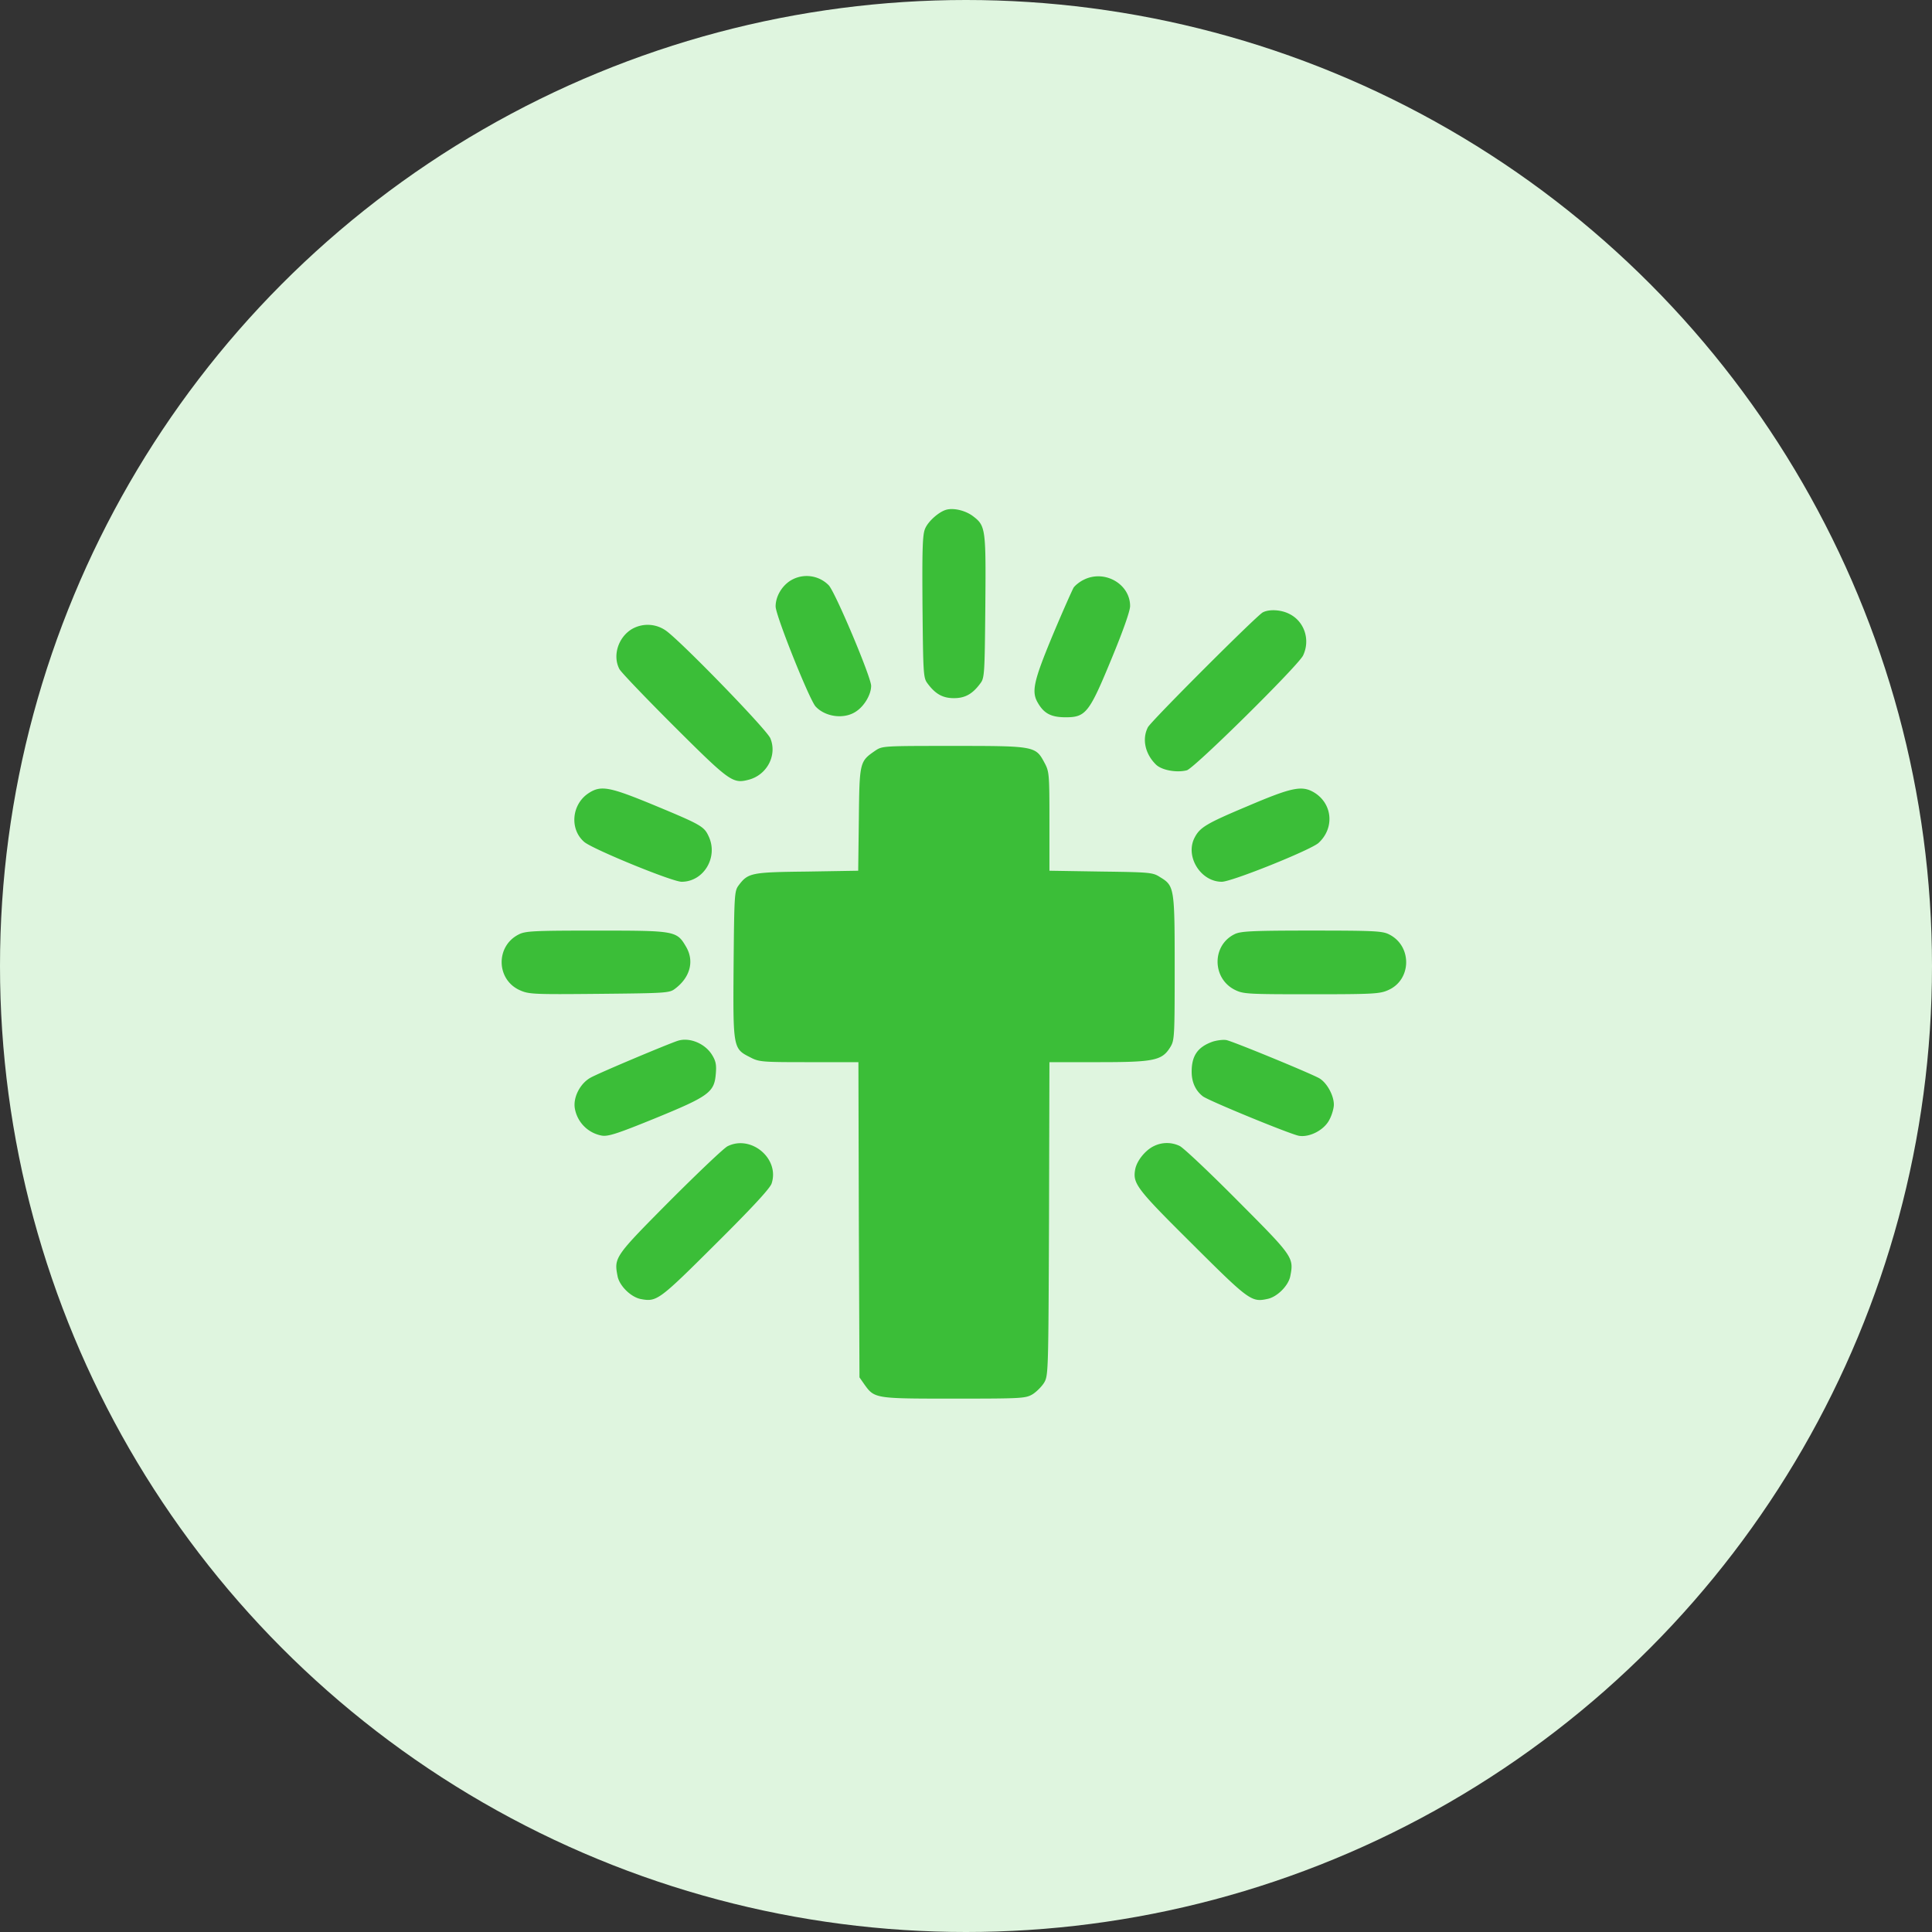
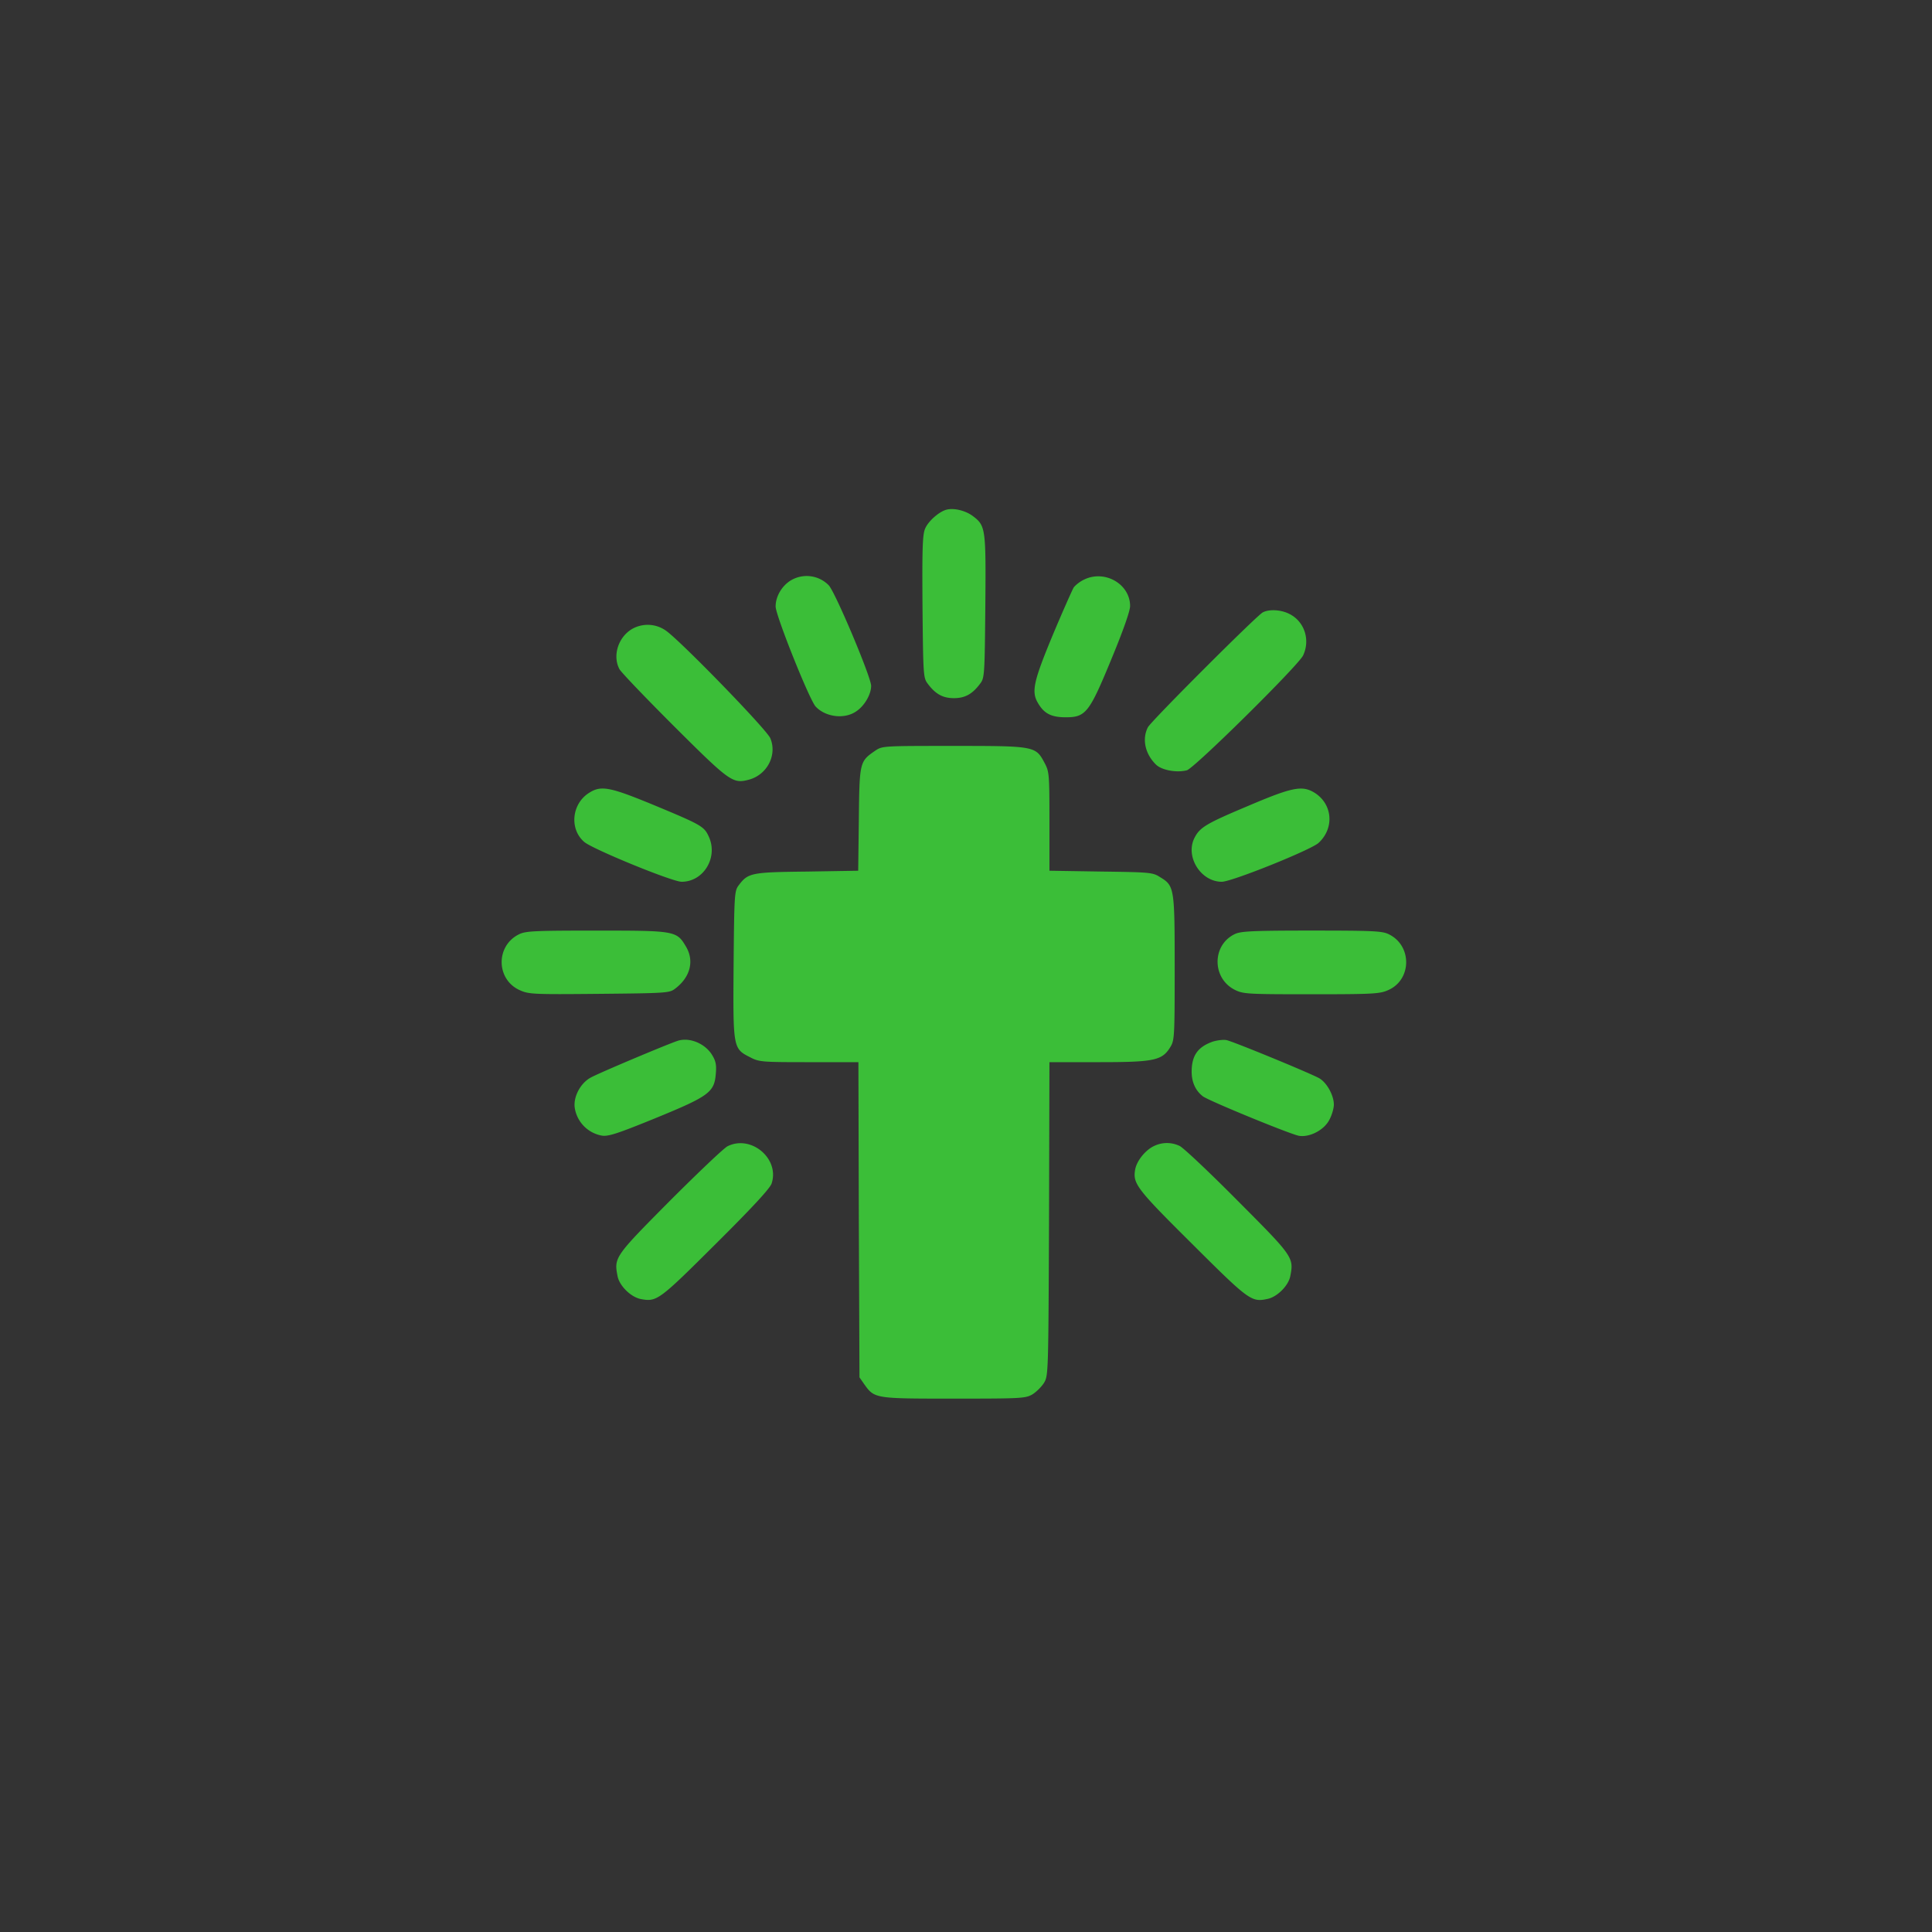
<svg xmlns="http://www.w3.org/2000/svg" width="80" height="80" fill="none" viewBox="0 0 80 80">
  <rect x="0" y="0" width="80" height="80" fill="#333333" stroke="none" />
-   <circle cx="40" cy="40" r="40" fill="#DFF5DF" />
  <path fill="#3BBE38" d="M39.193 21.105c-.308.079-.765.483-.888.79-.106.247-.123.844-.106 3.235.027 2.804.035 2.944.211 3.173.325.44.633.606 1.09.606.457 0 .765-.167 1.09-.606.176-.229.184-.37.21-3.173.027-3.252.018-3.357-.518-3.762-.307-.228-.782-.343-1.09-.263ZM32.75 24.03c-.378.23-.633.669-.633 1.082 0 .37 1.389 3.84 1.653 4.14.404.439 1.195.545 1.687.202.343-.229.615-.703.615-1.055 0-.36-1.494-3.902-1.758-4.166a1.279 1.279 0 0 0-1.564-.202ZM44.879 24.005c-.167.079-.352.228-.422.325-.061.106-.457.993-.87 1.978-.791 1.907-.888 2.337-.607 2.803.255.44.554.59 1.152.59.835 0 .976-.194 1.907-2.453.475-1.151.756-1.951.756-2.153 0-.914-1.055-1.52-1.916-1.09ZM52.288 25.358c-.272.15-4.614 4.492-4.755 4.755-.255.492-.114 1.117.343 1.556.246.228.852.334 1.266.228.298-.07 4.614-4.333 4.816-4.755.308-.65.053-1.415-.571-1.722-.343-.176-.835-.202-1.099-.062ZM26.158 26.053c-.562.343-.8 1.099-.51 1.652.07.132 1.09 1.196 2.268 2.373 2.312 2.303 2.426 2.382 3.094 2.207.756-.203 1.178-1.02.888-1.714-.141-.352-3.604-3.92-4.298-4.439a1.306 1.306 0 0 0-1.442-.079ZM36.248 31.08c-.65.448-.66.457-.685 2.839l-.027 2.136-2.127.035c-2.32.026-2.434.053-2.83.58-.167.228-.176.395-.202 3.27-.026 3.471-.026 3.48.686 3.84.369.194.483.202 2.434.202h2.048l.017 6.522.027 6.53.202.29c.422.59.44.59 3.709.59 2.804 0 2.962-.01 3.252-.177.167-.105.378-.316.483-.483.176-.299.176-.448.203-6.794l.017-6.478h2.048c2.303 0 2.62-.07 2.962-.632.167-.273.176-.44.176-3.261 0-3.331-.01-3.41-.607-3.77-.299-.194-.413-.203-2.443-.23l-2.136-.034v-2.04c0-1.96-.009-2.065-.202-2.425-.37-.695-.396-.703-3.762-.703-2.918 0-2.953 0-3.243.193ZM24.41 32.82c-.74.449-.845 1.512-.212 2.048.378.308 3.639 1.644 4.026 1.644.922 0 1.529-1.029 1.116-1.89-.185-.404-.334-.483-2.259-1.283-1.81-.747-2.18-.826-2.672-.519ZM51.655 33.383c-1.714.72-1.969.879-2.188 1.3-.405.774.246 1.829 1.125 1.829.413 0 3.691-1.319 4.007-1.609.668-.615.58-1.617-.175-2.083-.51-.307-.914-.228-2.769.563ZM21.482 38.692c-.966.483-.94 1.872.044 2.311.37.167.563.176 3.288.15 2.768-.027 2.909-.035 3.137-.211.624-.466.809-1.143.457-1.74-.387-.66-.44-.668-3.718-.668-2.584 0-2.935.017-3.208.158ZM51.12 38.683c-.95.465-.932 1.845.026 2.311.342.167.536.176 3.172.176 2.576 0 2.83-.018 3.173-.176.967-.43.985-1.828.027-2.303-.273-.14-.616-.158-3.209-.158-2.496 0-2.944.027-3.19.15ZM28.074 43.094c-.413.132-3.296 1.345-3.62 1.53-.431.237-.73.817-.651 1.274a1.384 1.384 0 0 0 1.116 1.125c.264.044.642-.079 2.197-.712 2.233-.914 2.461-1.08 2.523-1.837.035-.386 0-.544-.159-.8-.29-.465-.922-.729-1.406-.58ZM50.196 43.139c-.606.22-.852.58-.852 1.239 0 .44.167.79.466 1.02.263.193 3.647 1.581 3.981 1.634.448.07 1.046-.246 1.257-.668.105-.193.184-.474.184-.624 0-.395-.307-.94-.632-1.107-.51-.264-3.551-1.512-3.815-1.565-.14-.026-.404.01-.589.07ZM30.13 47.462c-.149.07-1.22 1.09-2.39 2.26-2.276 2.293-2.32 2.346-2.17 3.11.07.405.553.88.966.959.66.123.747.061 3.094-2.277 1.53-1.52 2.25-2.302 2.32-2.505.343-1.028-.844-2.03-1.82-1.547ZM47.806 47.445c-.36.158-.73.606-.8.976-.105.589.044.79 2.364 3.093 2.364 2.356 2.452 2.417 3.13 2.268.395-.088.86-.554.93-.95.15-.764.106-.817-2.179-3.11-1.16-1.17-2.241-2.189-2.4-2.268a1.212 1.212 0 0 0-1.045-.009Z" />
</svg>